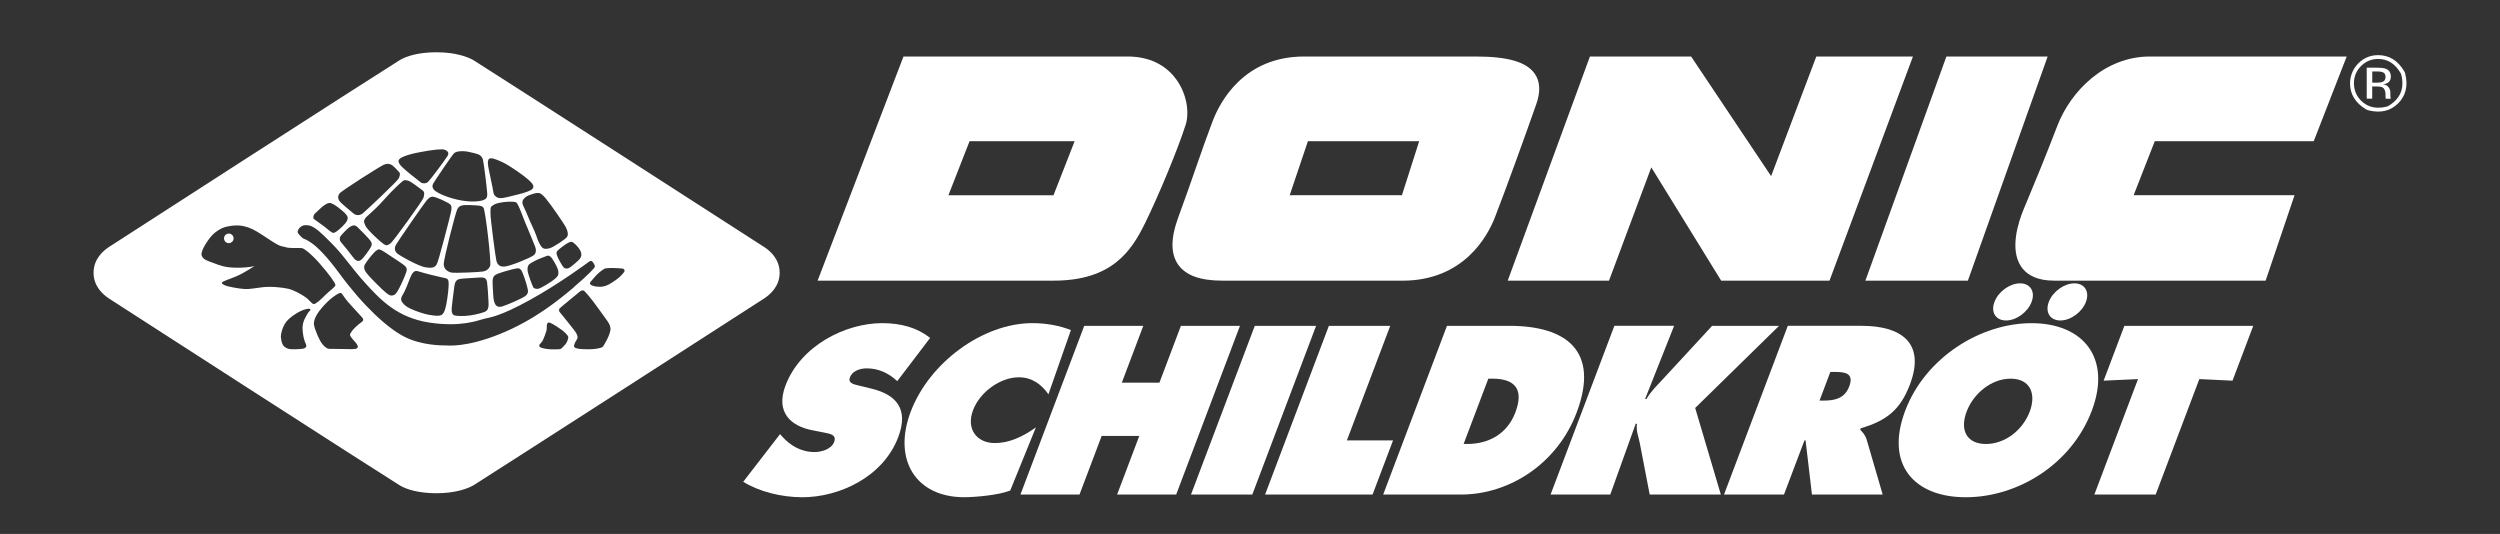
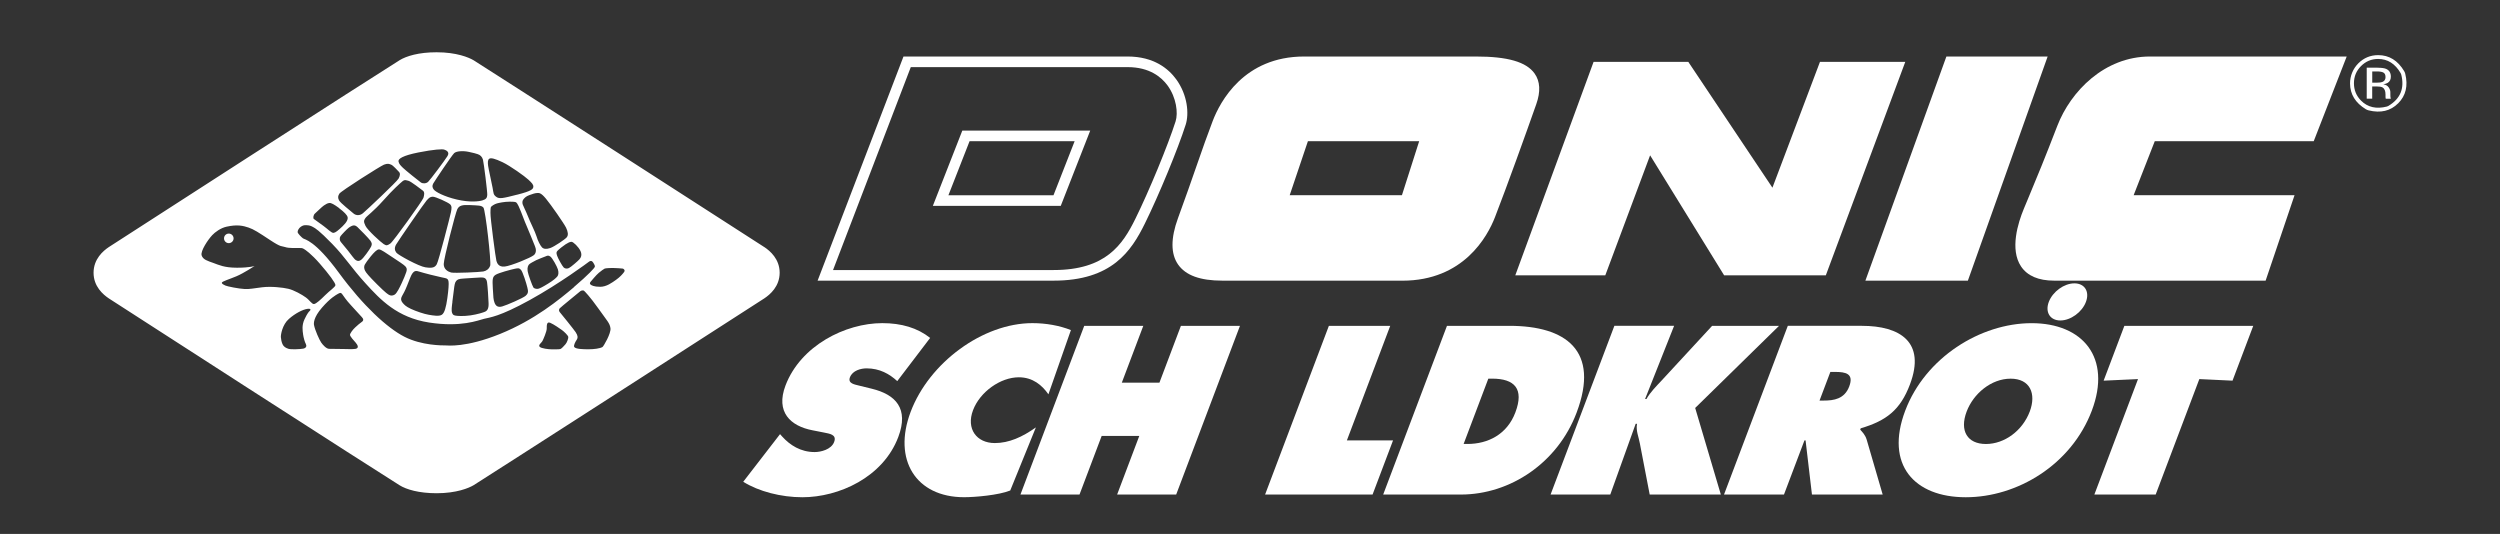
<svg xmlns="http://www.w3.org/2000/svg" id="DSK" viewBox="0 0 666.67 142.39">
  <rect x="0" y="0" width="666.67" height="142.39" fill="#333333" stroke="none" />
  <defs>
    <style>
      .cls-1, .cls-2 {
        fill: #fff;
      }

      .cls-2 {
        fill-rule: evenodd;
      }
    </style>
  </defs>
-   <path class="cls-2" d="m257.59,36.23l-6.75,17.25h31.07l6.75-17.25h-31.07Zm-15.69-19.74h58.8c12.57,0,15.69,11.43,14.13,16.31-2.07,6.49-7.17,18.81-10.81,26.18-3.64,7.38-8.62,14.44-23.06,14.44h-60.88l21.82-56.94h0Z" />
  <path class="cls-1" d="m280.97,74.84h-62.94l22.9-59.77h59.78c7.03,0,10.92,3.3,12.94,6.07,3.06,4.19,3.46,9.2,2.54,12.09-2.07,6.5-7.16,18.82-10.89,26.38-3.63,7.37-8.81,15.23-24.34,15.23Zm-58.82-2.83h58.82c13.9,0,18.39-6.74,21.79-13.65,3.68-7.45,8.69-19.6,10.73-25.99.72-2.24.21-6.35-2.13-9.56-1.63-2.24-4.81-4.91-10.65-4.91h-57.83l-20.73,54.1Zm60.72-17.11h-34.11l7.86-20.08h34.11l-7.86,20.08Zm-29.96-2.83h28.02l5.64-14.41h-28.02l-5.64,14.41Z" />
  <path class="cls-2" d="m347.77,36.23l-5.82,17.25h32.93l5.51-17.25h-32.62Zm0-19.74h45.82c12.36,0,17.45,3.12,14.75,10.8-2.7,7.69-7.9,22.13-11.01,30.13-3.12,8-10.39,16-23.38,16h-48c-8.62,0-14.75-3.12-10.49-14.75,4.26-11.64,6.54-18.81,9.25-25.87,2.7-7.06,9.25-16.31,23.06-16.31h0Z" />
  <path class="cls-1" d="m373.95,74.84h-48c-5.91,0-9.77-1.41-11.79-4.3-1.98-2.84-1.99-7-.03-12.36,2.04-5.56,3.62-10.1,5.01-14.1,1.51-4.34,2.82-8.09,4.24-11.79,1.98-5.18,8.32-17.22,24.39-17.22h45.82c8.48,0,13.45,1.44,15.65,4.55,1.47,2.07,1.62,4.81.44,8.15-2.58,7.35-7.86,22.03-11.03,30.18-1.98,5.08-8.35,16.9-24.7,16.9Zm-26.18-56.94c-13.79,0-19.54,9.65-21.74,15.4-1.4,3.66-2.7,7.39-4.21,11.71-1.4,4.01-2.99,8.56-5.03,14.14-1.63,4.44-1.73,7.72-.31,9.76,1.43,2.05,4.62,3.09,9.47,3.09h48c14.6,0,20.29-10.56,22.06-15.1,3.16-8.11,8.42-22.76,11-30.09.86-2.45.83-4.27-.08-5.57-1.58-2.22-6.06-3.35-13.33-3.35h-45.82Zm28.15,36.99h-35.94l6.77-20.08h35.58l-6.41,20.08Zm-32-2.83h29.93l4.6-14.41h-29.67l-4.86,14.41Z" />
  <polygon class="cls-1" points="424.96 16.49 450.21 16.49 472.65 50.05 485.33 16.49 508.08 16.49 486.89 73.42 459.77 73.42 440.03 41.42 428.08 73.42 404.08 73.42 424.96 16.49 424.96 16.49" />
-   <path class="cls-1" d="m487.87,74.84h-28.89l-18.63-30.21-11.28,30.21h-27.01l21.92-59.77h26.99l21.33,31.9,12.05-31.9h25.77l-22.25,59.77Zm-27.31-2.83h25.34l20.14-54.1h-19.73l-13.3,35.22-23.55-35.22h-23.5l-19.84,54.1h20.99l12.62-33.79,20.85,33.79Z" />
  <polygon class="cls-1" points="520.03 16.49 544.03 16.49 523.77 73.42 499.46 73.42 520.03 16.49 520.03 16.49" />
  <path class="cls-1" d="m524.77,74.84h-27.33l21.6-59.77h27l-21.27,59.77Zm-23.29-2.83h21.29l19.25-54.1h-21l-19.55,54.1Z" />
  <path class="cls-1" d="m623.72,16.49l-7.69,19.74h-42.39l-6.75,17.25h43.01l-6.75,19.95h-55.38c-12.88,0-8.53-12.97-6.75-17.25,3.33-8,4.88-11.64,8.94-22.13,3.43-8.89,12.05-17.56,23.38-17.56h50.39Z" />
  <path class="cls-1" d="m604.16,74.84h-56.39c-4.18,0-7.15-1.28-8.83-3.8-3.02-4.53-.82-11.6.77-15.41l1.15-2.76c2.63-6.32,4.22-10.14,7.77-19.33,3.55-9.19,12.56-18.47,24.7-18.47h52.46l-8.79,22.58h-42.39l-5.64,14.41h42.91l-7.71,22.78Zm-30.83-56.94c-10.79,0-18.85,8.36-22.05,16.65-3.56,9.23-5.25,13.27-7.8,19.4l-1.15,2.76c-.86,2.07-3.47,9.09-1.03,12.75,1.12,1.68,3.3,2.54,6.47,2.54h54.36l5.79-17.11h-43.11l7.86-20.08h42.39l6.58-16.91h-48.32Z" />
  <path class="cls-2" d="m629.61,17.62c-1.26,1.26-1.89,2.79-1.89,4.58s.62,3.34,1.88,4.62c1.77,1.79,4.08,2.32,6.92,1.59.13-.03.27-.09.38-.16,3.21-1.91,4.35-4.69,3.44-8.35-.03-.14-.09-.27-.16-.39-1.48-2.53-3.48-3.79-6.01-3.79-1.78,0-3.31.64-4.57,1.91h0Zm9.9,9.93c-2.04,2.05-4.67,2.67-7.88,1.88-.25-.06-.51-.17-.73-.3-2.8-1.7-4.2-3.99-4.22-6.87-.01-2,.79-3.95,2.21-5.37,1.46-1.46,3.23-2.19,5.3-2.19,2.91,0,5.22,1.42,6.92,4.26.13.21.23.46.29.7.79,3.22.16,5.84-1.88,7.89h0Zm-3.92-8.19c-.36-.21-.95-.31-1.75-.31h-1.24v2.99h1.31c.62,0,1.08-.06,1.38-.18.57-.23.85-.66.85-1.29,0-.6-.18-1-.55-1.21h0Zm-1.56-1.3c1.02,0,1.78.1,2.25.3.85.36,1.28,1.05,1.28,2.09,0,.74-.27,1.28-.81,1.63-.29.18-.69.32-1.2.4.65.1,1.12.37,1.43.81.3.44.45.87.45,1.28v.6c0,.19,0,.4.02.62.01.22.04.36.07.43l.05.1h-1.36s-.01-.05-.02-.08c0-.03-.01-.06-.02-.09l-.03-.27v-.66c0-.96-.26-1.59-.78-1.9-.31-.18-.85-.27-1.62-.27h-1.15v3.26h-1.46v-8.26h2.89Z" />
  <g>
    <path class="cls-1" d="m198.21,128.48c4.1,2.57,10.08,4.12,15.75,4.12,9.73,0,21.52-5.31,25.58-16.05,2.89-7.64-.72-11.34-7.06-12.89l-3.38-.83c-1.14-.3-3.08-.54-2.45-2.21.7-1.85,2.99-2.39,4.42-2.39,3.52,0,6.12,1.49,8.2,3.4l8.77-11.52c-3.4-2.68-7.64-3.94-12.77-3.94-9.79,0-21.77,5.97-25.81,16.65-2.66,7.04,1.29,10.8,7.24,11.93l3.05.6c1.38.3,3.46.48,2.69,2.51-.77,2.03-3.58,2.69-5.19,2.69-3.76,0-6.58-1.85-8.65-4.12l-.59-.66-9.82,12.71h0Z" />
    <path class="cls-1" d="m285.58,88.02c-3.01-1.19-6.58-1.85-10.28-1.85-13.19,0-27.48,10.5-32.45,23.63-4.85,12.83,1.41,22.79,14.24,22.79,2.92,0,9.21-.54,12.31-1.79l6.84-16.83c-3.6,2.57-7.19,4.18-10.95,4.18-4.89,0-7.69-3.82-5.81-8.77,1.85-4.89,7.31-8.77,12.21-8.77,3.7,0,6.19,2.09,7.89,4.54l6-17.13h0Z" />
    <polygon class="cls-1" points="272.12 131.88 287.87 131.88 293.78 116.25 303.81 116.25 297.9 131.88 313.65 131.88 330.66 86.89 314.91 86.89 309.18 102.05 299.15 102.05 304.88 86.89 289.13 86.89 272.12 131.88 272.12 131.88" />
-     <polygon class="cls-1" points="317.6 131.88 333.95 131.88 350.96 86.89 334.61 86.89 317.6 131.88 317.6 131.88" />
    <polygon class="cls-1" points="337.36 131.88 366.02 131.88 371.48 117.44 359.17 117.44 370.73 86.89 354.37 86.89 337.36 131.88 337.36 131.88" />
    <path class="cls-2" d="m368.85,131.88h20.71c13.19,0,25.82-8.47,30.87-21.84,6.25-16.53-2.82-23.15-17.92-23.15h-16.65l-17.01,44.99h0Zm28.04-30.91h1.01c5.97,0,8.59,2.68,6.2,9.01-2.23,5.91-7.36,8.41-12.79,8.41h-1.01l6.59-17.42h0Z" />
    <path class="cls-1" d="m413.48,131.88h15.93l6.77-18.86h.36c-.34,1.85.46,3.52.76,5.25l2.62,13.61h18.97l-6.84-23.09,22.36-21.9h-17.84l-13.34,14.44c-1.5,1.61-3.13,3.22-4.18,5.07h-.36l7.74-19.51h-15.93l-17.01,44.99h0Z" />
    <path class="cls-2" d="m459.74,131.88h15.99l5.46-14.44h.3l1.7,14.44h18.86l-4.26-14.62c-.4-1.31-1.14-2.03-1.73-2.68l.13-.36c6.86-2.03,10.56-4.89,13.13-11.7,4.29-11.34-2.68-15.63-12.82-15.63h-19.75l-17.01,44.99h0Zm28.36-32.7h1.25c2.8,0,5.09.42,3.78,3.88-1.26,3.34-4.11,3.76-6.79,3.76h-1.13l2.89-7.64h0Z" />
-     <path class="cls-1" d="m538.68,75.56c-2.74,0-5.79,2.21-6.82,4.95-1.04,2.74.33,4.95,3.08,4.95s5.79-2.21,6.82-4.95c1.04-2.75-.33-4.95-3.08-4.95h0Z" />
    <path class="cls-1" d="m553.18,75.56c-2.75,0-5.79,2.21-6.83,4.95-1.04,2.74.34,4.95,3.08,4.95s5.79-2.21,6.82-4.95c1.04-2.75-.33-4.95-3.08-4.95h0Z" />
    <polygon class="cls-1" points="560.97 101.51 570.14 101.09 558.5 131.88 574.85 131.88 586.49 101.09 595.34 101.51 600.87 86.89 566.5 86.89 560.97 101.51 560.97 101.51" />
    <path class="cls-2" d="m536.17,100.98c-5.19,0-9.93,4-11.73,8.77-1.94,5.13.19,8.65,5.14,8.65s9.74-3.52,11.69-8.65c1.8-4.78.09-8.77-5.1-8.77h0Zm5.59-14.8c13.67,0,21.41,9.19,16.06,23.33-5.46,14.44-19.89,23.09-33.61,23.09s-21.61-8.65-16.15-23.09c5.35-14.14,20.04-23.33,33.7-23.33h0Z" />
  </g>
  <g>
    <path class="cls-1" d="m61.01,64.84c.7,0,1.28-.57,1.28-1.27s-.57-1.28-1.28-1.28-1.27.57-1.27,1.28.57,1.27,1.27,1.27Z" />
    <path class="cls-1" d="m203.83,65.9c-1.54-1.03-76.1-48.98-77.54-49.83-1.23-.73-4.53-2.14-9.88-2.13h.04c-4.8-.01-8.09,1.02-9.88,2.11-5.73,3.53-76,48.8-77.54,49.83-1.54,1.03-4.07,3.19-4.08,6.85,0,3.66,2.54,5.82,4.08,6.85,1.54,1.03,71.81,46.3,77.54,49.83,1.78,1.1,5.08,2.12,9.88,2.12h-.04c5.35,0,8.64-1.4,9.88-2.14,1.44-.85,76-48.8,77.54-49.83,1.54-1.03,4.07-3.18,4.08-6.83-.01-3.65-2.54-5.81-4.08-6.84Zm-50.27,22.75c-.52-.77-3.94-5.03-4.26-5.38-.32-.36-.28-.76-.04-1.05.24-.28,5.14-4.26,5.46-4.54.32-.28.84-.28,1-.16.16.12,1.57,1.53,3.9,4.82,2.33,3.29,2.98,3.82,3.17,5.18.2,1.36-1.85,4.86-2.13,5.02-.68.39-2.21.6-3.7.6s-3.41-.04-3.82-.6c-.25-.35.24-1.32.64-1.92.4-.6.28-1.21-.24-1.97Zm-2.01,1.2c.04.4-.36,1.53-.77,1.97-.4.44-1,1.13-1.33,1.25-.32.12-1.77.08-2.41.08s-2.69-.2-3.13-.68c-.44-.48.48-1.04.72-1.49.24-.44,1.17-2.57,1.17-3.37s-.04-1.93.92-1.53c.96.4,2.57,1.53,3.13,1.93.56.4,1.65,1.44,1.69,1.84Zm1.53-13.29c-3.95,3.34-10.52,8.76-19.73,12.49-9.2,3.72-13.97,3.06-14.63,3.06s-6.25.06-10.85-2.3c-4.6-2.35-11.01-8.22-17.48-17.04-6.47-8.82-9.15-8.88-9.59-9.21-.44-.33-1.37-1.26-1.43-1.65-.05-.38.33-1.09.82-1.42.49-.33.82-.49,1.59-.44.77.05,1.1.16,1.7.49.6.33,1.53.82,5.1,4.49,3.56,3.67,5.04,6.3,8.93,10.57,3.89,4.27,8.38,9.09,16.93,10.41,8.55,1.31,13.1-.61,14.63-.99,1.54-.38,4.11-.55,12.16-4.99,8.06-4.44,15.56-10.03,15.84-10.25.28-.21.71-.38,1.1.22.38.6.55.93.43,1.21-.11.27-1.59,1.97-5.53,5.32Zm-58.13,14.96c.63.71.69,1.4-.23,1.52-.92.12-2.15.03-3.04.03s-3.15-.05-3.9-.05-1.64-.98-2.12-1.67c-.49-.69-1.68-3.35-1.92-4.67-.09-.46-.17-2.01,2.13-4.65,2.24-2.57,3.61-3.3,4.3-3.7.69-.4.86-.2,1.15.2.29.4.98,1.49,2.35,2.95,1.37,1.46,2.32,2.58,2.81,3.07.49.49.52.95,0,1.29-.51.34-1.09.86-1.75,1.46-.66.6-1.4,1.61-1.4,2s1,1.5,1.64,2.21Zm2.37-21.02c.3-.49.66-1.04,1.53-2.11.88-1.07,1.62-1.84,2.17-1.89.55-.05,2.05,1.07,3.56,2.05,1.51.99,3.18,2.08,3.51,2.47.33.38.52.71.27,1.48-.25.77-.71,1.87-1.23,2.98-.52,1.12-1.29,2.71-1.86,3.07-.58.36-1.07.3-1.42.13-.36-.16-.9-.47-3.29-2.85-2.38-2.38-2.9-3.07-3.21-3.64-.3-.58-.33-1.21-.03-1.7Zm-1.08-1.16c-.66.42-.96.24-1.38,0-.42-.24-1.44-1.74-2.03-2.46-.6-.71-1.68-2.03-1.97-2.39-.3-.36-.36-1.08-.06-1.5.3-.42,1.73-1.92,2.22-2.28.48-.36,1.02-.6,1.32-.6s.54.06.96.42c.42.36,3.11,3.11,3.47,3.65s.54.9.18,1.61c-.36.72-2.04,3.11-2.69,3.53Zm10.94,9.66c.44-.82.71-1.18,1.37-2.82.66-1.64,1.01-2.63,1.31-3.1.3-.46.6-.77,1.04-.82.44-.05,1.04.28,3.89.99,2.85.71,3.37.77,3.95.91.58.13.79.35.88.96.08.6,0,2.06-.33,4.41-.33,2.36-.74,3.95-1.48,4.41-.74.47-2.25.2-3.45,0-1.21-.19-3.4-.93-4.79-1.58-1.4-.66-1.75-1.1-2.14-1.54-.38-.44-.69-.99-.25-1.81Zm6.33-7.7c-1.86-.27-7.29-3.29-7.78-3.89-.49-.6-.6-1.31-.11-2.19.49-.87,7.51-11.07,8.16-11.78.66-.71.88-.93,1.59-.99.71-.05,4.16,1.54,4.66,2.03.49.49.43,1.04.22,2.13-.22,1.1-3.29,13.05-3.78,13.86-.49.82-1.1,1.1-2.96.82Zm-.6-18.52c-.22.71-8.05,11.67-8.82,12.16-.76.49-.98.66-1.75.16-.77-.49-4.33-3.72-4.88-4.88-.55-1.15-.44-1.42-.05-2.02.38-.6,2.14-1.76,4.77-4.71,2.63-2.96,4.49-4.6,5.15-5.15.66-.55,1.09-.22,1.64-.11.55.11,3.34,2.25,3.83,2.63.49.38.33,1.21.11,1.92Zm-6.63-5.15c-.44.82-8.66,8.55-9.53,9.26-.88.71-1.92.55-2.52,0-.6-.55-3.51-2.79-3.84-3.5-.33-.71-.28-1.1.11-1.75.38-.66,10.91-7.34,11.89-7.73.99-.38,1.37-.22,1.92,0,.55.22,1.7,1.54,2.08,1.92.38.38.33.99-.11,1.81Zm-15.85,7.89c1.38,1.02,2.16,1.86,2.27,2.39.12.54-.18,1.32-1.37,2.45-1.2,1.14-1.86,1.68-2.39,1.74-.54.06-1.68-1.14-2.69-1.86-1.02-.72-2.33-1.68-2.57-1.86-.24-.18-.12-1.08.3-1.43.42-.36,1.86-1.8,2.4-2.16.54-.36.95-.6,1.44-.66.48-.06,1.26.36,2.63,1.37Zm30.2,24.96c.17-1.21.27-2.03.41-3.21.14-1.18.25-1.92.58-2.3.33-.38.52-.63,2.25-.71,1.73-.08,3.64-.27,4.39-.27s1.45.08,1.62,1.26c.17,1.18.36,4.19.41,5.62.06,1.42-.36,1.97-.87,2.22-.52.24-2.11.74-3.95,1.01-1.83.27-3.62.17-4.08.05-.47-.11-.63-.22-.82-.69-.25-.62-.08-1.78.08-2.98Zm20.11-8c-.08-.6-.19-1.22.3-1.92.19-.27,1.32-.85,1.95-1.18.46-.24,2.03-.83,2.49-1.01.46-.19.74-.36,1.29.05.55.41,1.75,2.6,2,3.4.25.79.17,1.54-.14,1.89-.3.36-.93.99-2.49,1.94-1.56.96-2.17,1.23-2.55,1.34-.38.11-1.07.03-1.35-.33-.27-.36-1.42-3.59-1.5-4.19Zm-.55,6.39c-.77.65-5.01,2.49-6.25,2.84-1.23.36-1.78-.19-2.08-1.04-.3-.85-.3-1.31-.44-3.76-.13-2.44-.11-3.06.71-3.61.82-.55,4.3-1.45,5.12-1.62.82-.16,1.18-.27,1.67.27.5.55,1.46,3.67,1.7,4.69.25,1.01.33,1.56-.44,2.22Zm2.16-10.83c-.77.68-6.14,2.88-7.76,3.04-1.62.17-2.03-.9-2.21-1.5-.19-.6-1.65-11.48-1.59-12.85.06-1.37-.11-1.51.69-2,.79-.5,1.23-.55,2.39-.77,1.15-.22,3.23-.25,3.7-.03.46.22.98,1.62,1.34,2.47.36.85.93,2.52,1.51,3.81.58,1.29,1.97,4.82,2.25,5.48.27.65.46,1.67-.3,2.35Zm12.16,1.12c-.27.33-2.3,2.11-2.82,2.33-.52.22-1.01.16-1.37-.16-.35-.33-1.56-2.49-1.75-3.12-.19-.63-.3-.91.08-1.32.38-.41,1.62-1.39,2.19-1.75.58-.36,1.1-.66,1.56-.66s1.89,1.34,2.41,2.49c.52,1.15-.03,1.86-.3,2.19Zm-3.36-5.89c-.47.57-3.37,2.52-4.41,2.87-1.04.36-1.78.28-2.22-.19-.44-.47-1.1-1.73-1.45-2.94-.36-1.2-1.7-3.81-2.27-5.29-.58-1.48-1.21-2.63-1.39-3.15-.19-.52-.14-1.1.24-1.51.38-.41.6-.68,1.53-1.04.93-.35,1.53-.52,2.03-.55.49-.02.99-.16,2.35,1.48,1.37,1.64,4.91,6.74,5.4,7.78.49,1.04.66,1.95.19,2.52Zm-13.21-11.37c-3.83.98-4.77,1.2-5.59.6-.82-.6-.71-.93-.99-2.41-.27-1.48-1.09-5.04-1.2-5.91-.11-.88-.11-1.59.33-1.86.44-.27,1.43-.05,3.51.93,2.08.99,5.97,3.78,6.9,4.66.93.87,1.37,1.31,1.32,1.92-.06.6-.44,1.1-4.28,2.08Zm-7.23,18.96c-.33.93-1.04,1.37-1.81,1.53-.76.17-7.78.5-8.6.28-.82-.22-1.97-.83-1.97-2.25s3.12-13.64,3.62-14.63c.5-.99,1.31-1.21,3.45-1.1,2.14.11,2.96.05,3.51.66.55.6,2.13,14.58,1.81,15.51Zm-2.03-17.43c-.93.28-3.35.6-6.85-.22-3.51-.82-5.7-2.08-6.13-2.63-.44-.55-.49-1.04-.17-1.64.33-.6,4.99-7.56,5.59-8.11.6-.55,2.36-.66,3.89-.33,1.54.33,1.64.38,2.36.6.71.22,1.21.72,1.42,1.48.22.77,1.21,8.66,1.15,9.42-.05.77-.33,1.15-1.26,1.42Zm-9.37-11.78c-.71,1.15-4.61,6.35-5.15,6.85-.55.49-1.42.49-1.92.16-.49-.33-4.16-3.29-4.77-3.89-.6-.6-1.04-.98-1.2-1.7-.16-.72,1.15-1.59,5.32-2.42,4.16-.82,6.36-.93,6.85-.76.49.16,1.59.6.88,1.75Zm-62.77,21.11c.84-.89,2.32-1.97,3.88-2.31,2.92-.65,4.46-.23,5.85.23,1.39.46,2.72,1.33,5.79,3.36,3.07,2.03,3.01,1.5,4,1.85.98.35,3.12.24,3.71.24s.81,0,1.22.23c.41.23,1.97,1.27,4.34,4,2.38,2.72,4.17,5.16,4.12,5.68-.06.52-1.51,1.45-2.72,2.66-1.22,1.22-2.37,2.26-2.95,2.37-.58.12-1.16-.98-2.2-1.74s-3.19-1.97-4.69-2.32c-1.51-.35-4.58-.7-7.01-.4-2.43.28-3.13.52-4.63.46-1.51-.06-4.69-.7-5.16-.93-.46-.23-.93-.41-.93-.75s2.03-.93,3.94-1.74c1.91-.81,4.8-2.72,4.8-2.72,0,0-1.27.46-4.69.46s-4.87-.75-6.31-1.27c-1.45-.52-2.78-.87-3.13-2.03-.35-1.16,1.74-4.23,2.78-5.33Zm24.28,26.4c.14.94.46,2.08.74,2.57.27.5.14,1.07-.68,1.24-.82.16-3.26.27-3.95.05-.69-.22-1.29-.55-1.59-1.23-.3-.69-.38-1.29-.44-1.89-.05-.6.38-3.32,2.14-4.85,1.75-1.54,3.73-2.52,4.96-2.69,1.23-.16.69.5.55.6-.14.11-.58.55-1.34,2.17-.77,1.62-.52,3.09-.38,4.03Zm85.58-16.58c-.4.53-1.05,1.29-2.13,2.05-1.09.76-2.53,1.85-4.22,1.85s-2.33-.4-2.57-.6c-.24-.21-.2-.48,0-.72.2-.24,1.53-1.85,2.21-2.41.68-.56,1.29-1,1.57-1.13.28-.12,1.84-.16,2.09-.16.72,0,2.41.12,2.69.16.28.04.77.44.36.96Z" />
  </g>
</svg>